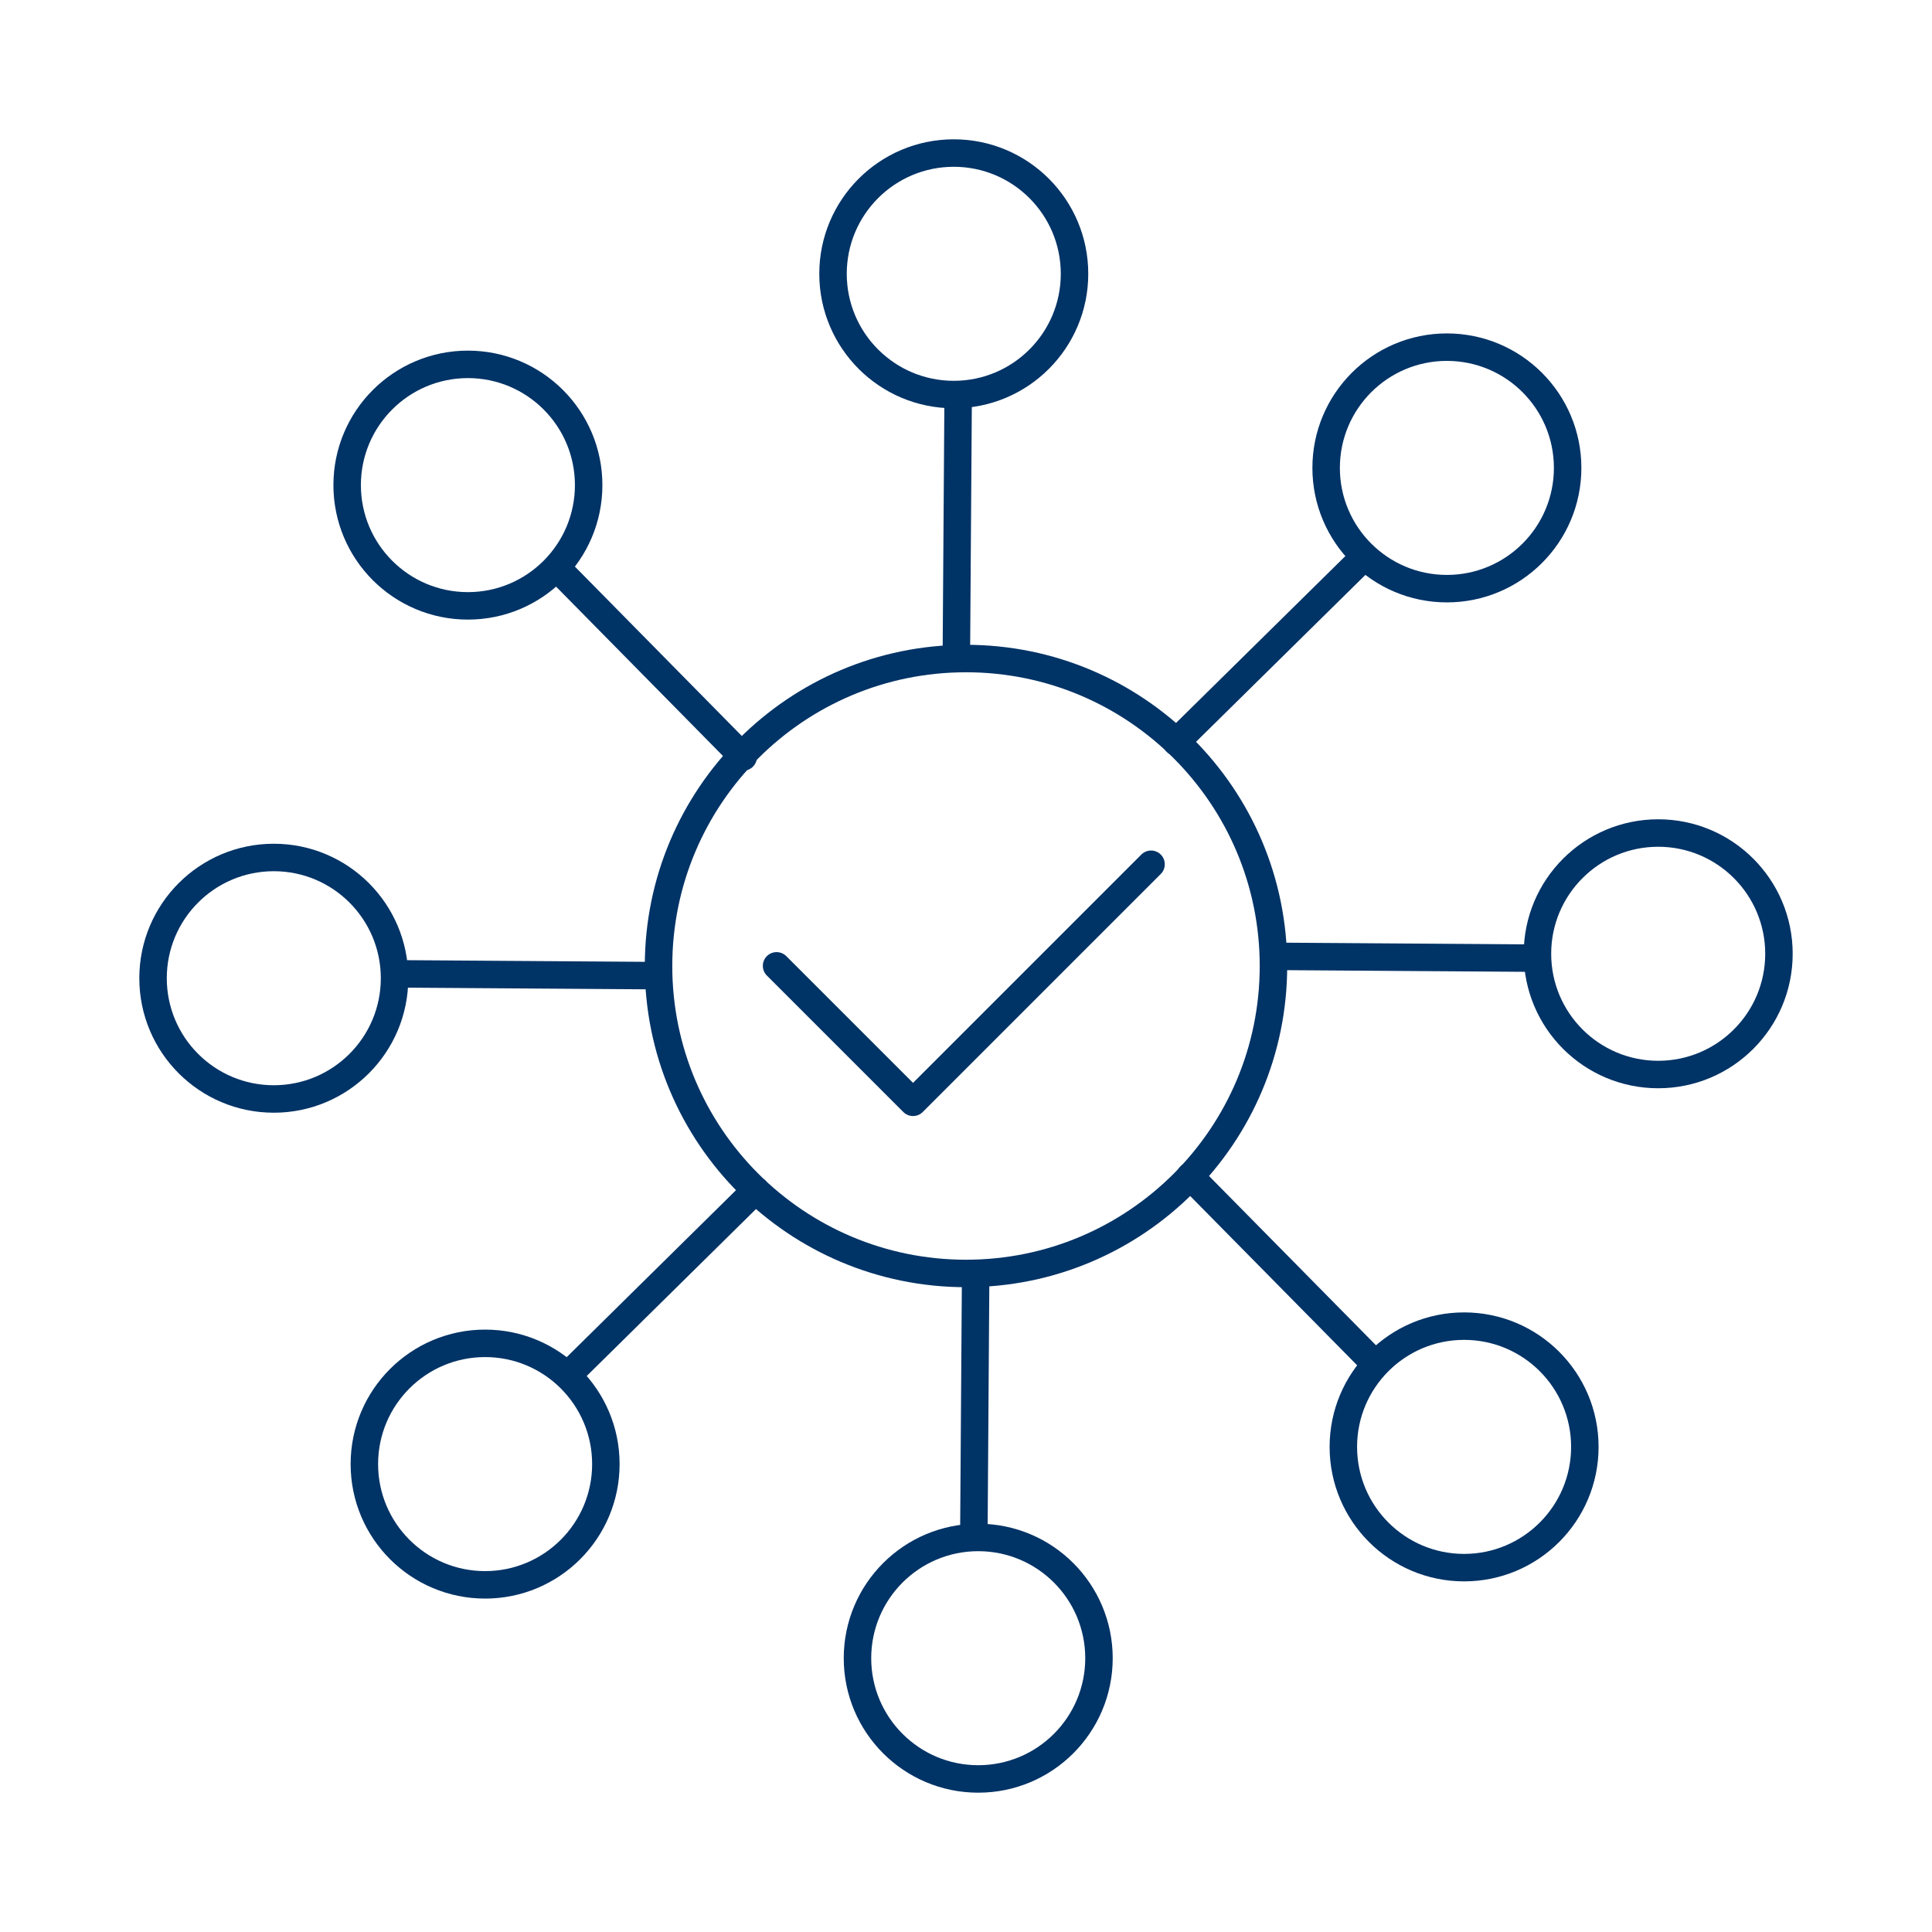
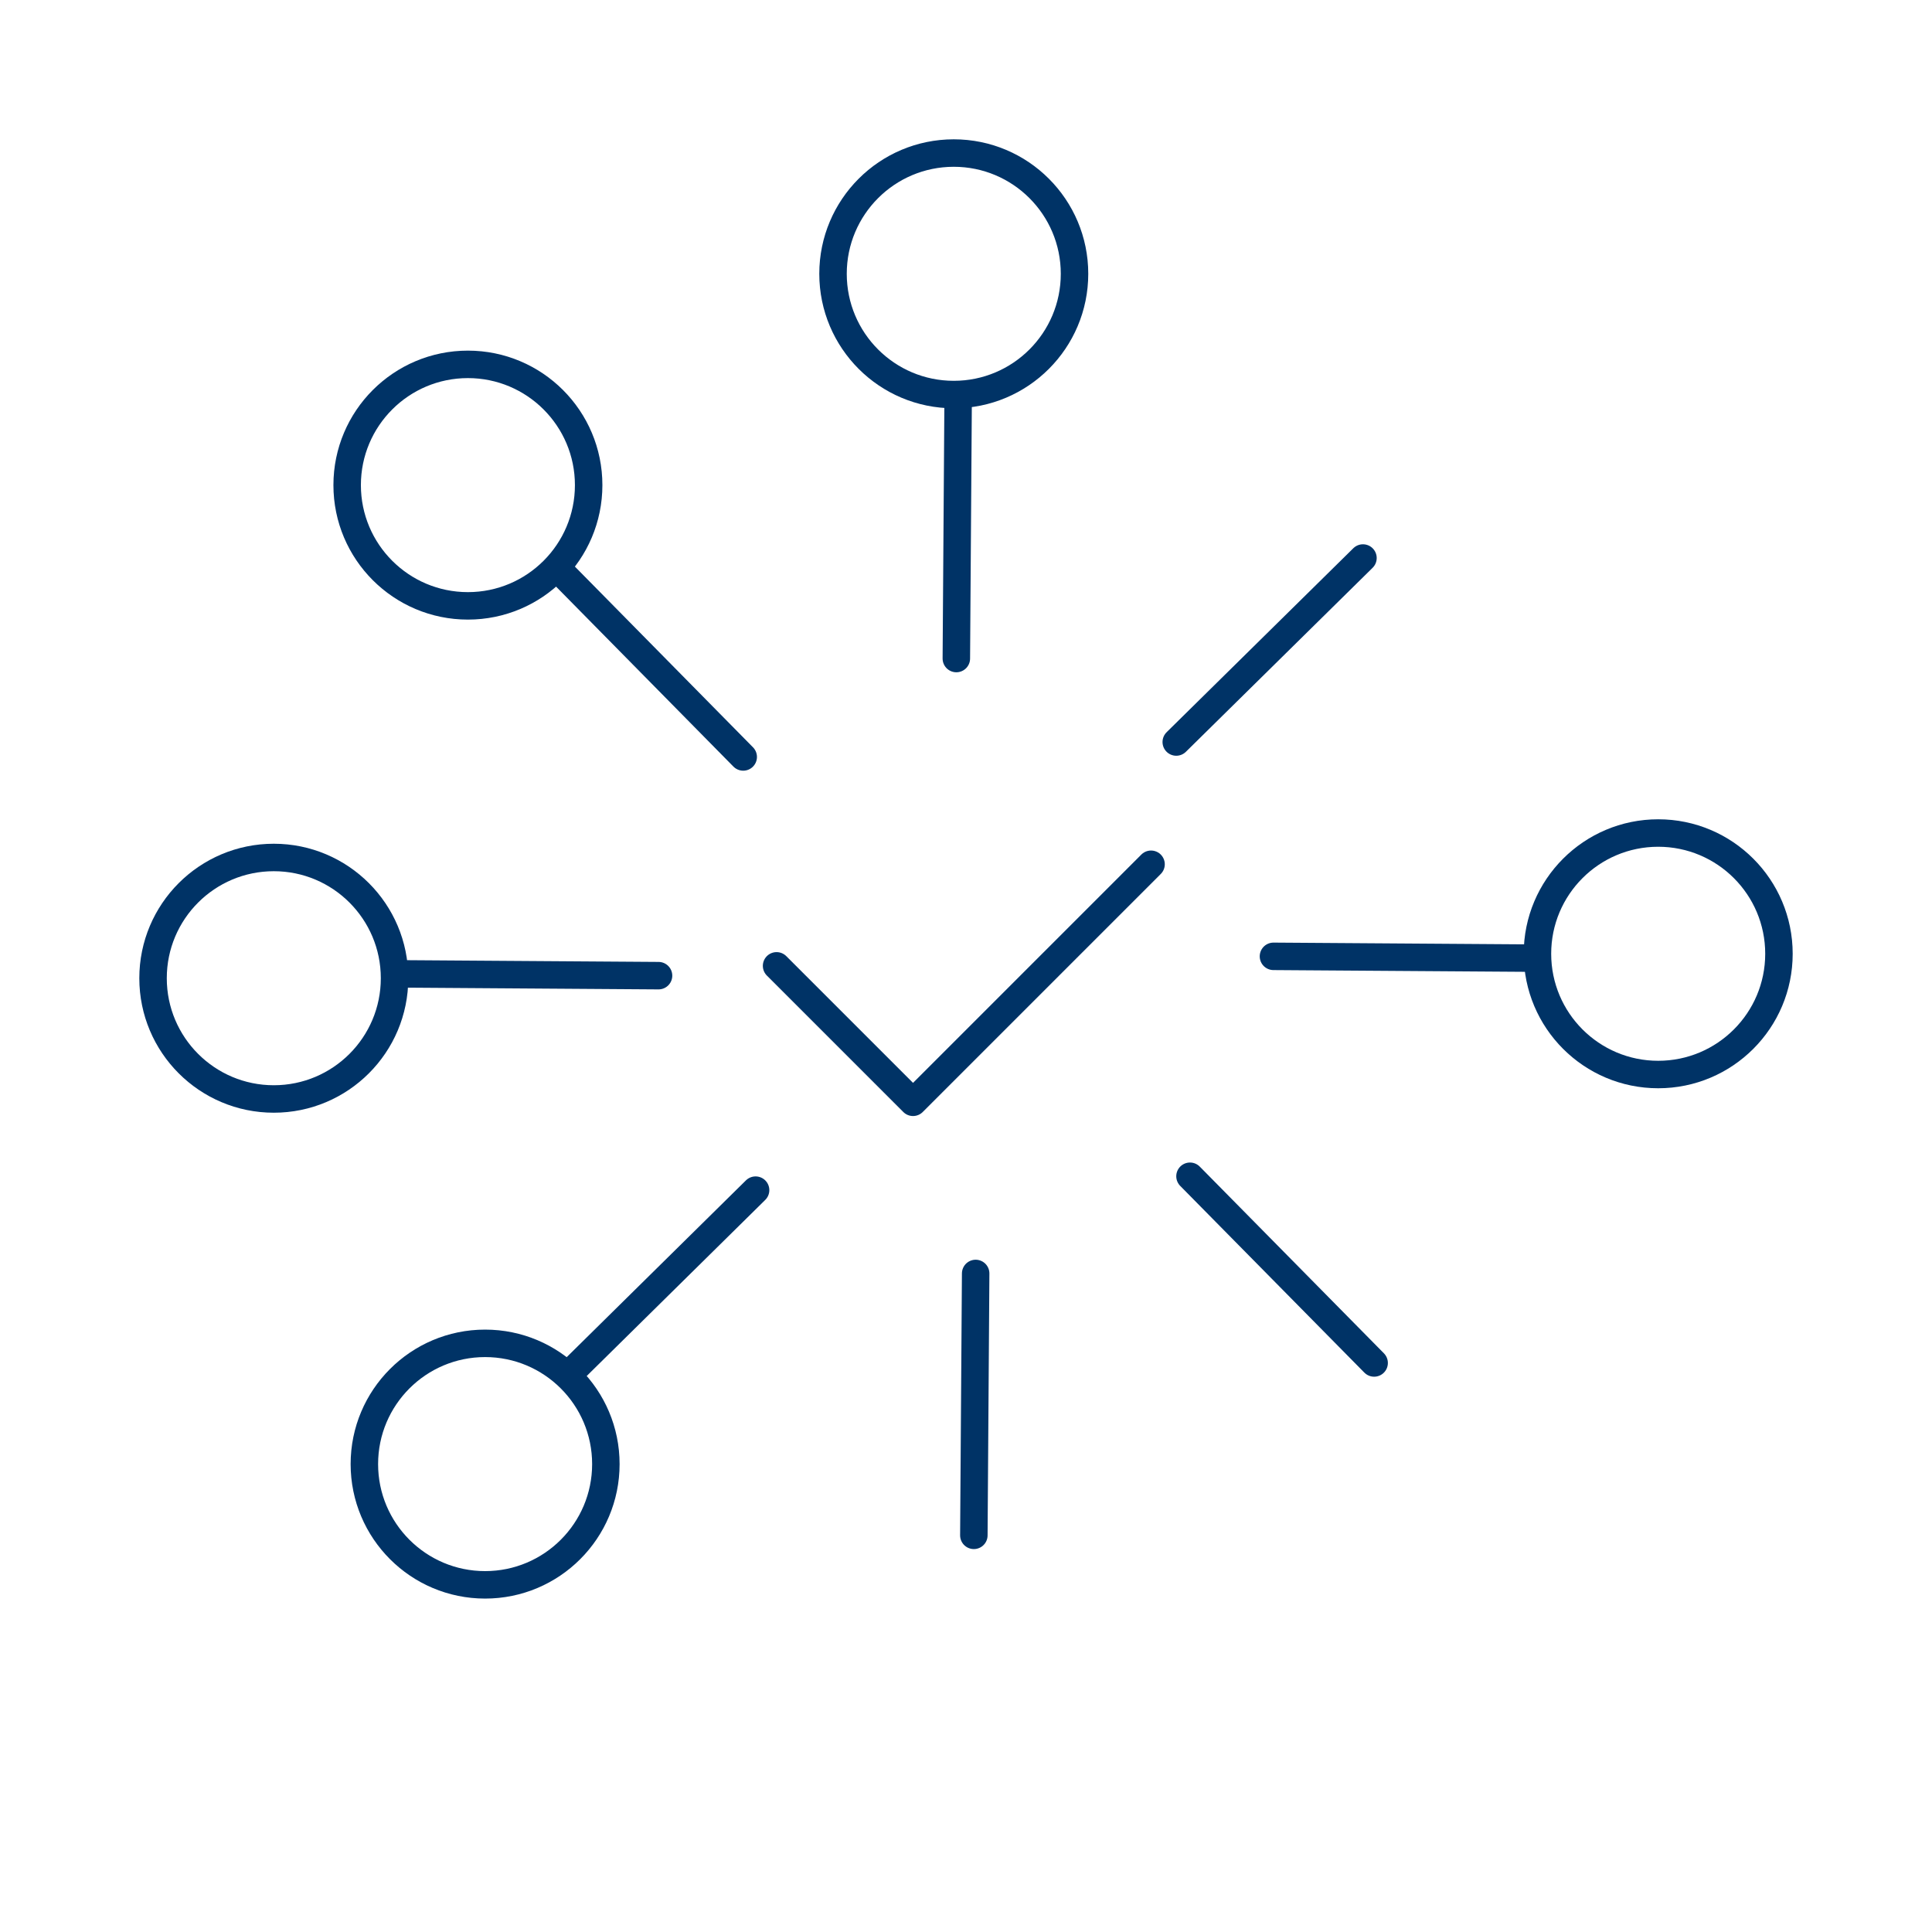
<svg xmlns="http://www.w3.org/2000/svg" id="Layer_1" data-name="Layer 1" viewBox="0 0 128 128">
  <defs>
    <style>
      .cls-1 {
        fill: none;
        stroke: #036;
        stroke-linecap: round;
        stroke-linejoin: round;
        stroke-width: 1.82px;
      }
    </style>
  </defs>
  <g>
    <line class="cls-1" x1="64.64" y1="84.37" x2="64.52" y2="101.72" />
    <line class="cls-1" x1="50.06" y1="78.85" x2="37.7" y2="91.04" />
    <line class="cls-1" x1="43.63" y1="64.64" x2="26.28" y2="64.52" />
    <line class="cls-1" x1="49.24" y1="50.15" x2="36.97" y2="37.7" />
    <line class="cls-1" x1="63.36" y1="43.63" x2="63.48" y2="26.28" />
    <line class="cls-1" x1="77.93" y1="49.16" x2="90.3" y2="36.97" />
    <line class="cls-1" x1="84.37" y1="63.36" x2="101.72" y2="63.48" />
    <line class="cls-1" x1="78.84" y1="77.93" x2="91.04" y2="90.3" />
  </g>
  <circle class="cls-1" cx="63.19" cy="18.14" r="8" />
-   <circle class="cls-1" cx="64.81" cy="109.86" r="8" />
-   <circle class="cls-1" cx="95.86" cy="31" r="8" />
  <circle class="cls-1" cx="32.14" cy="97" r="8" />
  <circle class="cls-1" cx="109.86" cy="63.19" r="8" />
  <circle class="cls-1" cx="18.14" cy="64.81" r="8" />
-   <circle class="cls-1" cx="97" cy="95.86" r="8" />
  <circle class="cls-1" cx="31" cy="32.14" r="8" />
  <g>
    <path class="cls-1" d="M51.45,63.99l9.04,9.04,15.77-15.77" />
-     <path class="cls-1" d="M64,84.37c11.25,0,20.37-9.12,20.37-20.37s-9.12-20.37-20.37-20.37-20.37,9.12-20.37,20.37,9.12,20.37,20.37,20.37Z" />
  </g>
</svg>